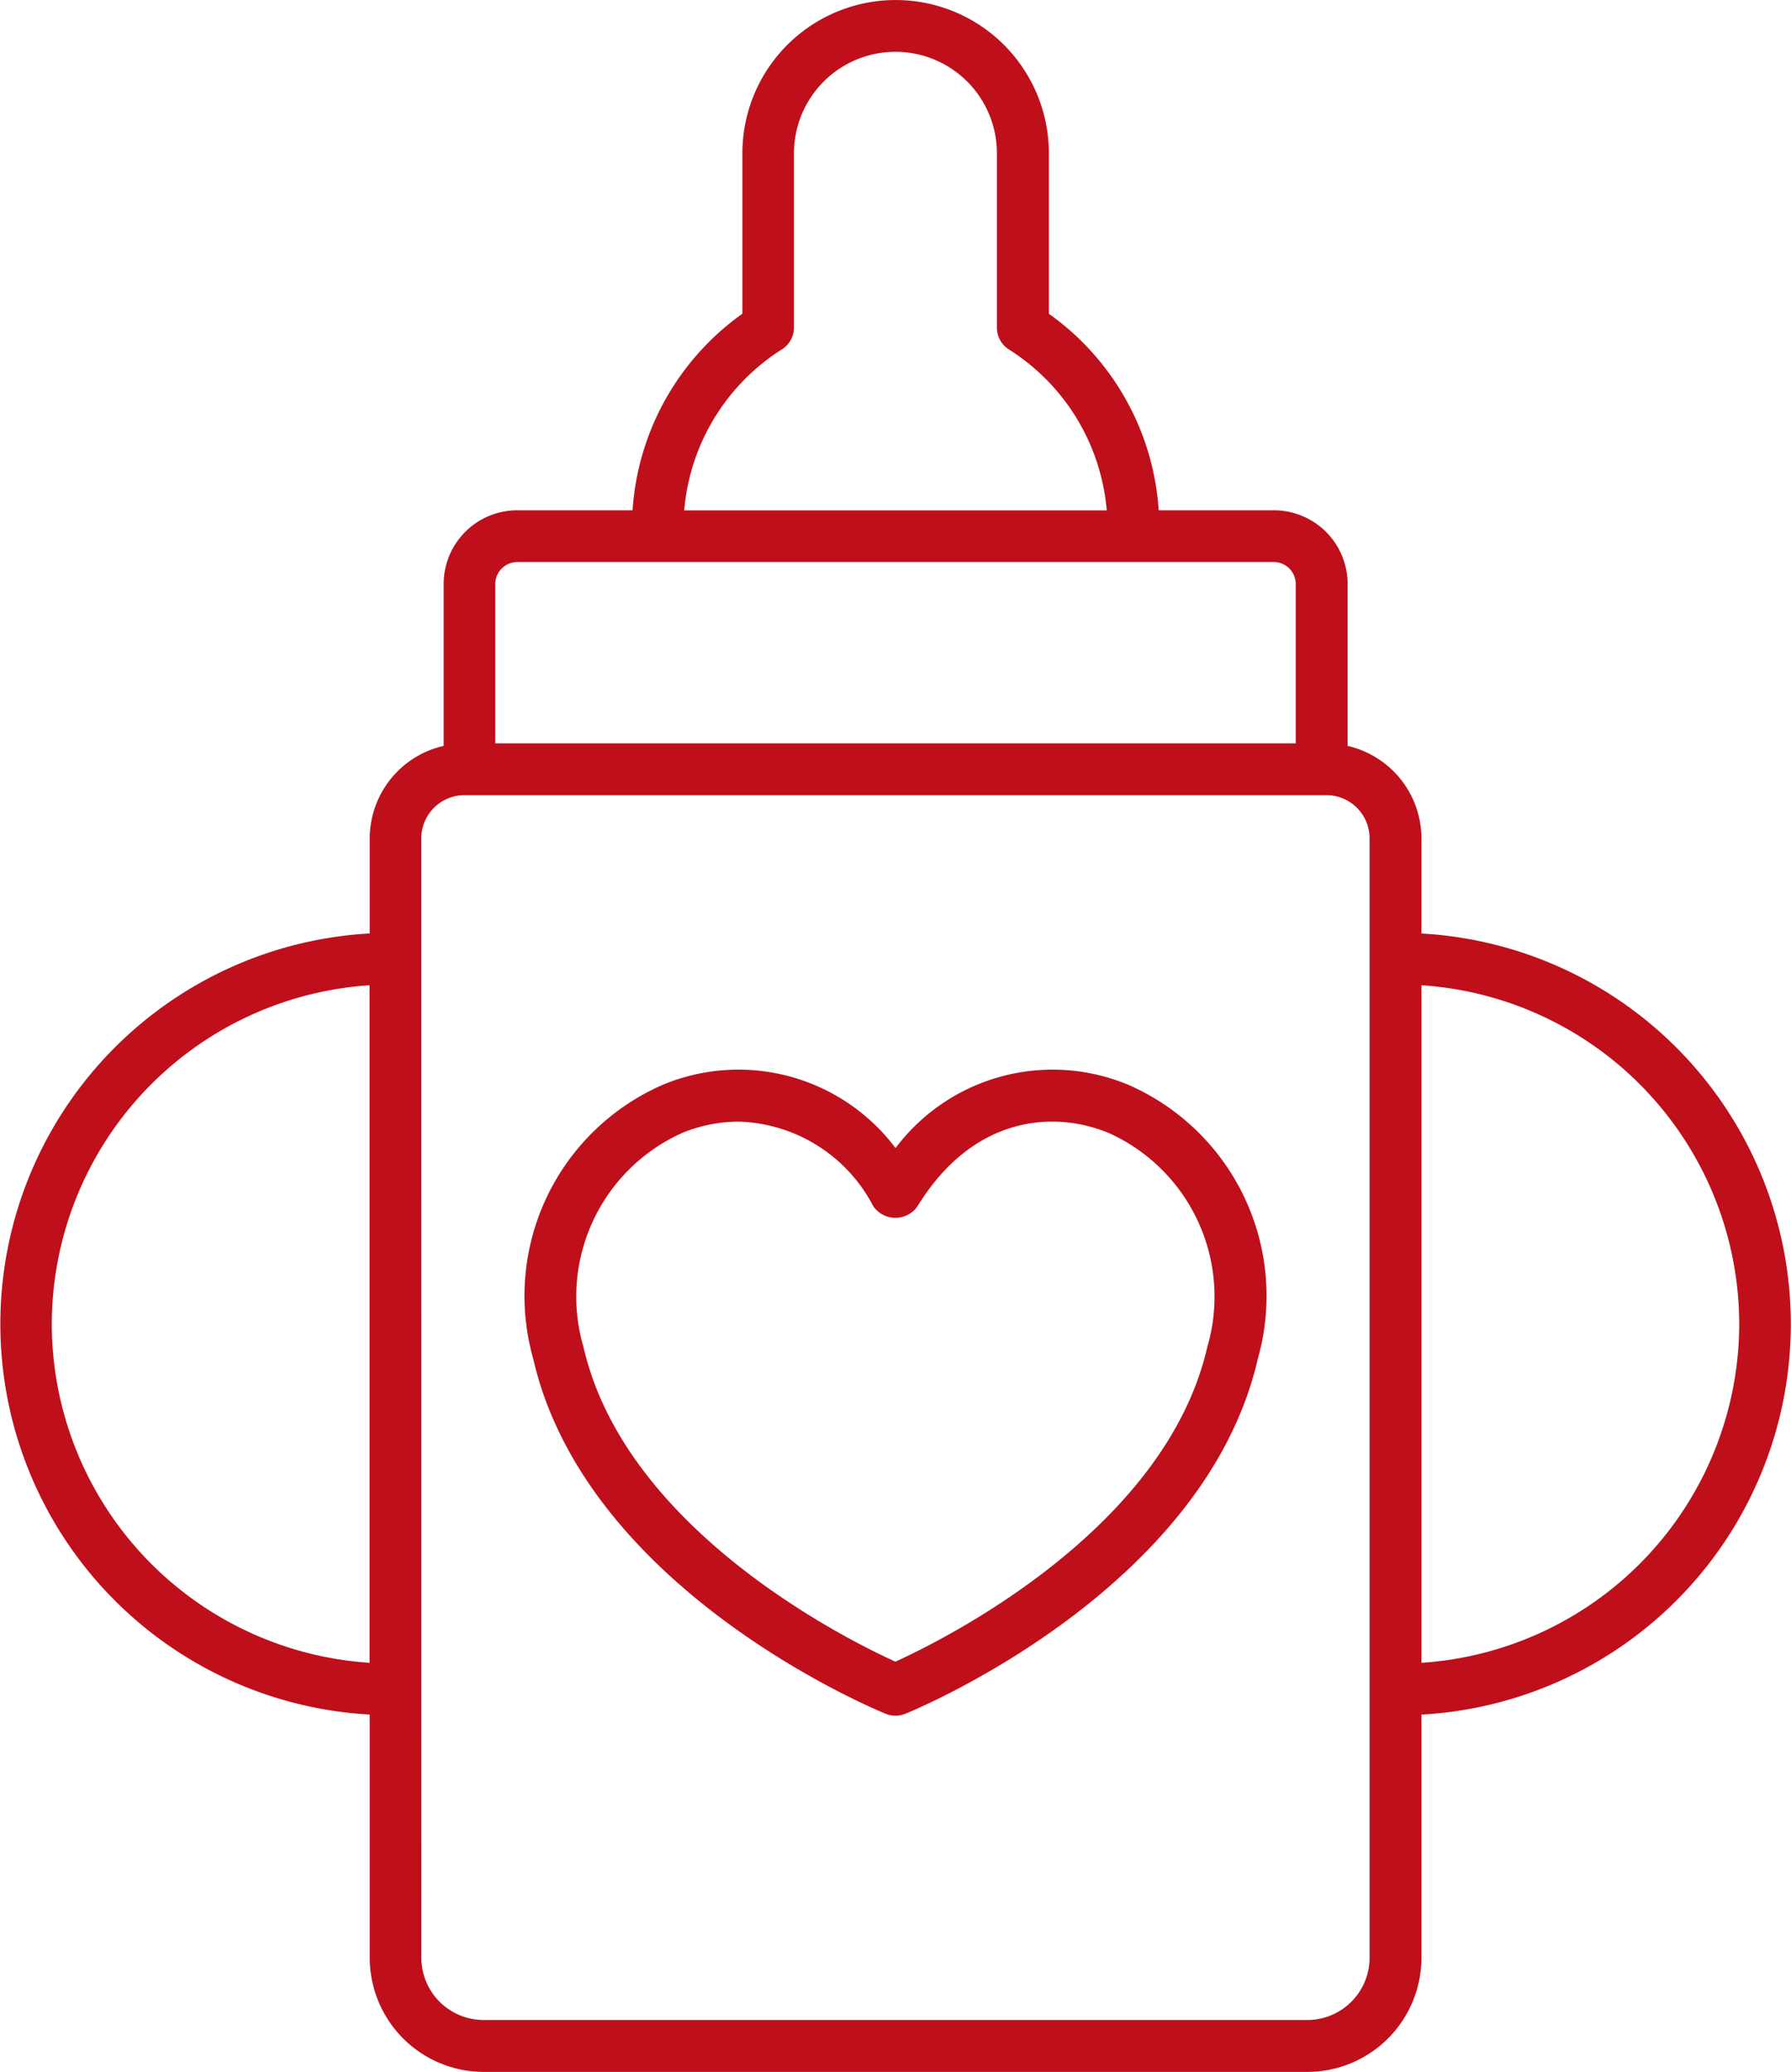
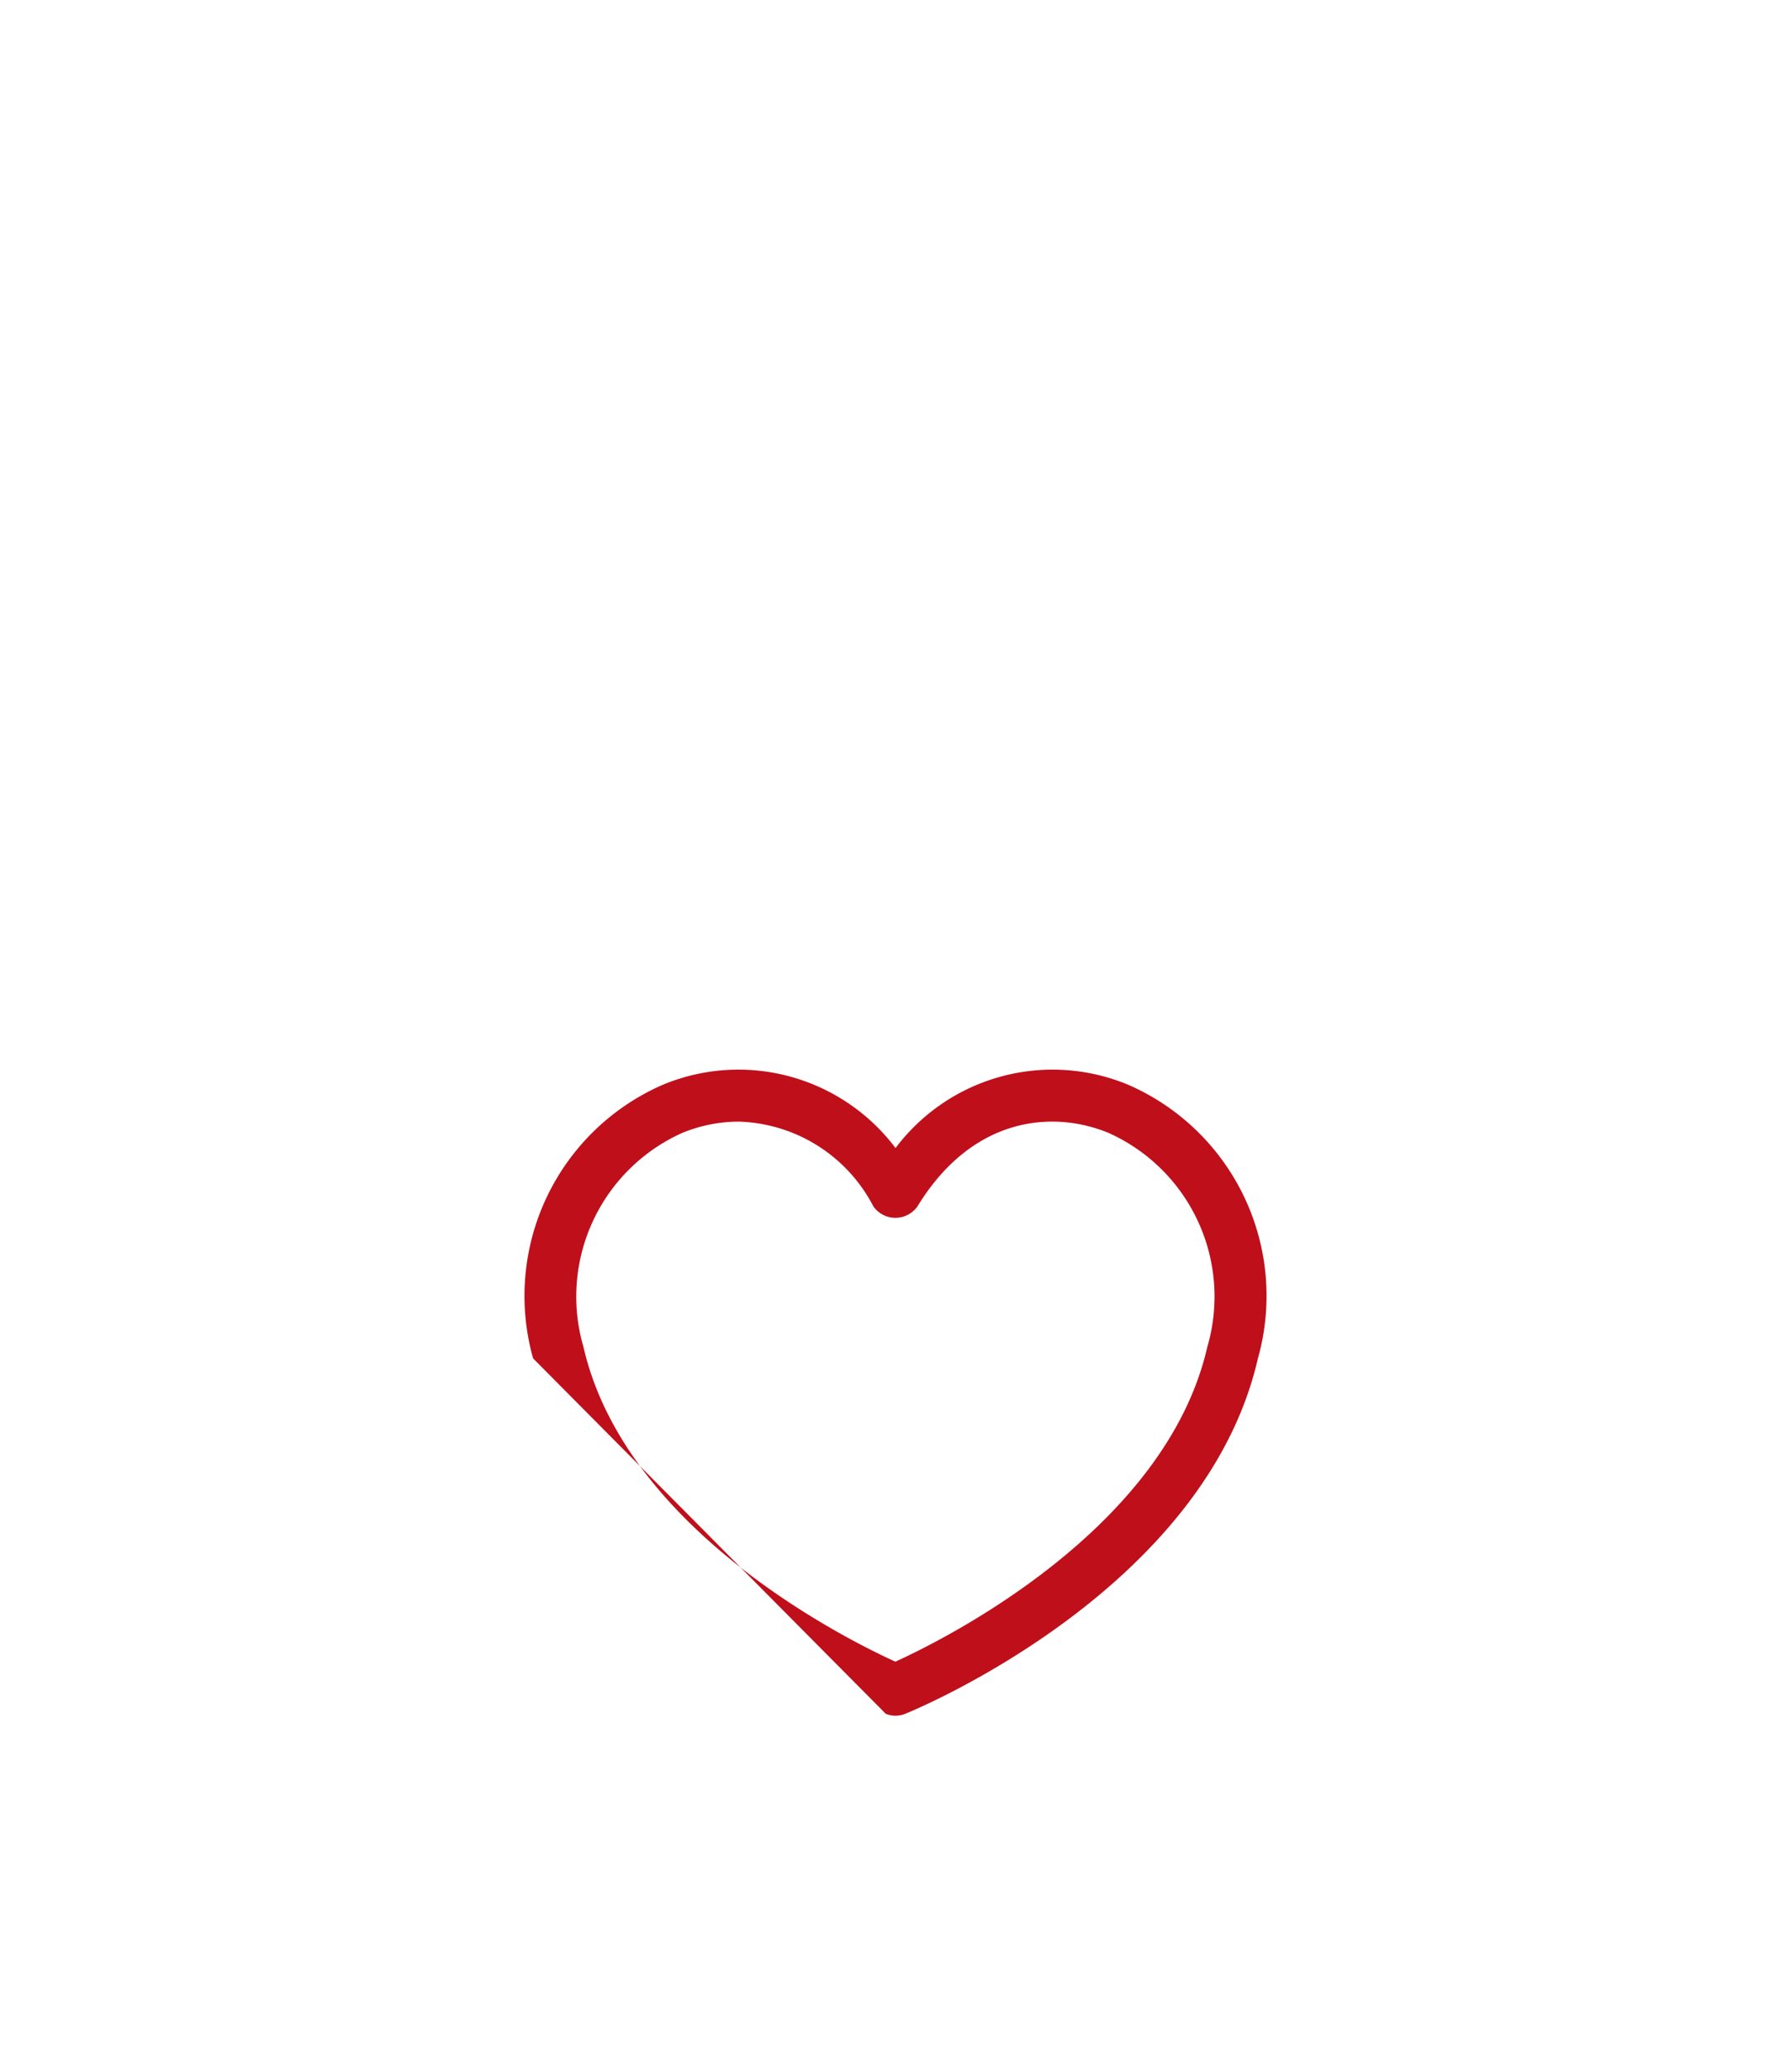
<svg xmlns="http://www.w3.org/2000/svg" width="65.228" height="75.451" viewBox="0 0 65.228 75.451">
  <defs>
    <style>.a{fill:#bf0f1b;}</style>
  </defs>
-   <path class="a" d="M32.994,85.452h30.08a4.157,4.157,0,0,0,4.114-4.19V72.441a14.245,14.245,0,0,0,0-28.446V40.529A3.459,3.459,0,0,0,64.5,37.164v-5.9a2.683,2.683,0,0,0-2.68-2.68h-4.2a9.554,9.554,0,0,0-4-7.158V15.582a5.581,5.581,0,0,0-11.162,0v5.843a9.554,9.554,0,0,0-4,7.158h-4.2a2.683,2.683,0,0,0-2.68,2.68v5.9a3.459,3.459,0,0,0-2.692,3.365v3.465a14.245,14.245,0,0,0,0,28.446v8.821A4.157,4.157,0,0,0,32.994,85.452ZM78.762,58.218A12.383,12.383,0,0,1,67.189,70.554V45.88A12.383,12.383,0,0,1,78.762,58.218ZM43.9,22.721a.942.942,0,0,0,.437-.8V15.582a3.695,3.695,0,1,1,7.39,0v6.344a.942.942,0,0,0,.437.8,7.7,7.7,0,0,1,3.563,5.861H40.339A7.7,7.7,0,0,1,43.9,22.721Zm-9.65,7.747H61.816a.8.8,0,0,1,.794.794v5.809H33.458V31.263A.8.8,0,0,1,34.252,30.469Zm-3.486,10.06a1.573,1.573,0,0,1,1.571-1.571H63.731A1.573,1.573,0,0,1,65.3,40.529V81.262a2.269,2.269,0,0,1-2.228,2.3H32.994a2.269,2.269,0,0,1-2.228-2.3ZM17.306,58.218A12.383,12.383,0,0,1,28.88,45.88V70.554A12.383,12.383,0,0,1,17.306,58.218Z" transform="translate(-15.42 -10)" />
-   <path class="a" d="M48.833,74.759a.944.944,0,0,0,.711,0c.445-.181,10.918-4.528,12.843-12.942a8.388,8.388,0,0,0-4.731-9.968,7.158,7.158,0,0,0-8.467,2.308,7.159,7.159,0,0,0-8.468-2.308,8.388,8.388,0,0,0-4.731,9.968C37.914,70.231,48.388,74.578,48.833,74.759ZM41.433,53.6a5.438,5.438,0,0,1,2.047-.406,5.708,5.708,0,0,1,4.9,3.084.981.981,0,0,0,1.609,0c1.991-3.253,4.9-3.517,6.95-2.677a6.534,6.534,0,0,1,3.605,7.8c-1.521,6.643-9.563,10.641-11.36,11.46-1.8-.818-9.84-4.817-11.36-11.46A6.534,6.534,0,0,1,41.433,53.6Z" transform="translate(-16.574 -12.348)" />
+   <path class="a" d="M48.833,74.759a.944.944,0,0,0,.711,0c.445-.181,10.918-4.528,12.843-12.942a8.388,8.388,0,0,0-4.731-9.968,7.158,7.158,0,0,0-8.467,2.308,7.159,7.159,0,0,0-8.468-2.308,8.388,8.388,0,0,0-4.731,9.968ZM41.433,53.6a5.438,5.438,0,0,1,2.047-.406,5.708,5.708,0,0,1,4.9,3.084.981.981,0,0,0,1.609,0c1.991-3.253,4.9-3.517,6.95-2.677a6.534,6.534,0,0,1,3.605,7.8c-1.521,6.643-9.563,10.641-11.36,11.46-1.8-.818-9.84-4.817-11.36-11.46A6.534,6.534,0,0,1,41.433,53.6Z" transform="translate(-16.574 -12.348)" />
</svg>